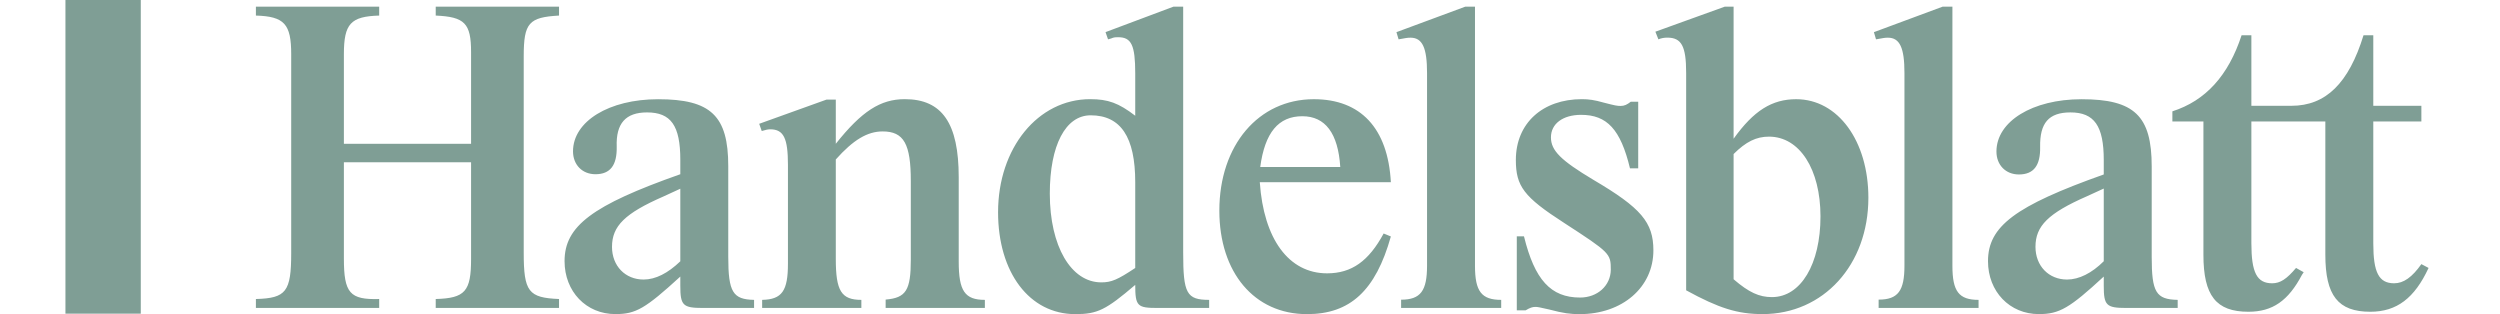
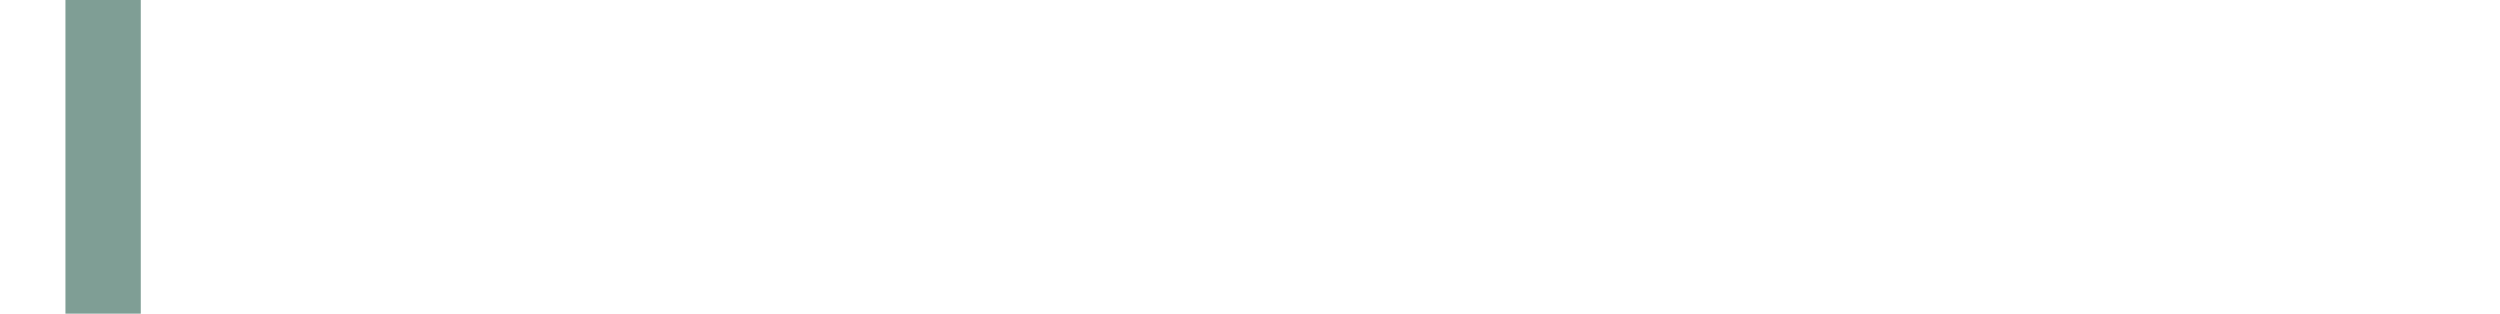
<svg xmlns="http://www.w3.org/2000/svg" width="191" height="24" viewBox="0 0 191 24" fill="none">
  <g opacity="0.5">
    <path d="M5 0H10.755V23.964H5V0Z" fill="#003D2B" />
-     <path d="M51.976 14.418V19.963C51.032 20.871 50.084 21.357 49.17 21.357C47.771 21.357 46.757 20.319 46.757 18.86C46.757 17.271 47.736 16.299 50.705 15.003L51.976 14.418ZM180.574 2.692C179.442 6.364 177.691 8.083 175.061 8.083H172.005V2.692H171.258C170.25 5.778 168.503 7.696 165.97 8.506V9.282H168.341V19.461C168.341 22.586 169.31 23.818 171.778 23.818C173.629 23.818 174.831 22.974 175.872 20.993L176.002 20.797L175.418 20.471C174.701 21.319 174.213 21.643 173.595 21.643C172.428 21.643 172.005 20.829 172.005 18.582V9.282H177.656V19.461C177.656 22.586 178.632 23.818 181.093 23.818C183.109 23.818 184.471 22.781 185.543 20.471L184.993 20.179C184.279 21.188 183.631 21.643 182.915 21.643C181.745 21.643 181.319 20.829 181.319 18.582V9.282H184.993V8.083H181.319V2.692H180.574ZM35.99 12.399V19.788C35.99 22.261 35.535 22.781 33.289 22.845V23.528H42.71V22.845C40.373 22.747 40.012 22.292 40.012 19.298V4.303C40.012 1.742 40.406 1.32 42.71 1.189V0.51H33.289V1.189C35.5 1.289 35.99 1.775 35.99 3.981V10.985H26.273V4.142C26.273 1.808 26.793 1.255 28.97 1.189V0.51H19.551V1.189C21.729 1.255 22.248 1.839 22.248 4.142V19.331C22.248 22.292 21.858 22.781 19.551 22.845V23.528H28.97V22.845C26.727 22.91 26.273 22.39 26.273 19.753V12.399H35.99ZM51.976 21.837C51.976 23.334 52.173 23.528 53.695 23.528H57.611V22.91C55.994 22.878 55.639 22.325 55.639 19.623V12.691C55.639 8.847 54.31 7.581 50.279 7.581C46.532 7.581 43.778 9.268 43.778 11.561C43.778 12.595 44.491 13.311 45.493 13.311C46.625 13.311 47.145 12.626 47.117 11.209C47.052 9.429 47.8 8.588 49.432 8.588C51.259 8.588 51.976 9.592 51.976 12.207V13.311C45.235 15.685 43.132 17.281 43.132 19.949C43.132 22.27 44.781 23.997 47.019 23.997C48.583 23.997 49.302 23.574 51.976 21.13V21.837ZM63.855 12.183C65.188 10.689 66.265 10.041 67.436 10.041C69.064 10.041 69.586 11.016 69.586 13.834V19.832C69.586 22.172 69.225 22.757 67.663 22.888V23.528H75.244V22.91C73.706 22.91 73.246 22.227 73.246 19.981V13.539C73.246 9.426 71.982 7.576 69.129 7.576C67.274 7.576 65.843 8.485 63.855 10.985V7.61H63.144L58.002 9.458L58.197 10.01C58.517 9.914 58.68 9.879 58.84 9.879C59.874 9.879 60.199 10.562 60.199 12.595V20.144C60.199 22.227 59.745 22.878 58.228 22.91V23.528H65.808V22.91C64.277 22.91 63.855 22.227 63.855 19.786V12.183ZM90.395 0.51H89.649L84.462 2.454L84.654 3.006L84.884 2.941C85.111 2.844 85.209 2.844 85.436 2.844C86.44 2.844 86.732 3.459 86.732 5.6V8.842C85.464 7.869 84.654 7.576 83.291 7.576C79.298 7.576 76.253 11.311 76.253 16.213C76.253 20.824 78.653 24 82.154 24C83.84 24 84.495 23.676 86.732 21.765C86.732 23.398 86.895 23.528 88.447 23.528H92.379V22.91C90.655 22.91 90.395 22.424 90.395 19.307V0.51ZM86.732 20.474C85.371 21.377 84.914 21.573 84.135 21.573C81.832 21.573 80.205 18.816 80.205 14.795C80.205 11.095 81.409 8.81 83.325 8.81C85.629 8.81 86.732 10.475 86.732 13.92V20.474ZM105.711 17.839C104.573 19.944 103.273 20.883 101.388 20.883C98.459 20.883 96.544 18.26 96.248 13.92H106.262C106.036 9.793 103.955 7.579 100.377 7.579C96.152 7.579 93.158 11.098 93.158 16.09C93.158 20.817 95.825 24 99.855 24C103.142 24 105.095 22.215 106.262 18.066L105.711 17.839ZM96.282 12.759C96.638 10.118 97.679 8.88 99.499 8.88C101.253 8.88 102.232 10.185 102.397 12.759H96.282ZM112.689 0.51H111.944L106.688 2.457L106.853 3.006C107.368 2.91 107.533 2.879 107.764 2.879C108.673 2.879 109.026 3.655 109.026 5.57V20.299C109.026 22.215 108.539 22.896 107.045 22.896V23.528H114.691V22.91C113.183 22.91 112.689 22.259 112.689 20.309V0.51ZM124.593 7.771C124.301 7.998 124.104 8.094 123.813 8.094C123.553 8.094 123.387 8.063 122.512 7.836C121.828 7.64 121.376 7.576 120.858 7.576C117.847 7.576 115.811 9.422 115.811 12.219C115.811 14.232 116.421 15.046 119.494 17.027C122.997 19.303 123.065 19.369 123.065 20.603C123.055 21.823 122.046 22.733 120.717 22.733C118.474 22.733 117.245 21.369 116.432 18.057H115.883V23.708H116.561C116.885 23.512 117.08 23.447 117.307 23.447C117.472 23.447 117.634 23.48 118.348 23.643C119.45 23.935 119.972 24 120.685 24C123.944 24 126.319 21.954 126.319 19.128C126.319 16.986 125.375 15.882 121.737 13.74C119.24 12.248 118.492 11.5 118.492 10.494C118.492 9.455 119.402 8.774 120.796 8.774C122.77 8.774 123.813 9.877 124.531 12.863H125.159V7.771H124.593ZM132.447 0.51H131.769L126.471 2.422L126.701 3.006C126.927 2.91 127.158 2.875 127.385 2.875C128.466 2.875 128.822 3.524 128.822 5.567V22.18C131.315 23.543 132.742 23.997 134.662 23.997C139.311 23.997 142.744 20.234 142.744 15.108C142.744 10.763 140.414 7.579 137.23 7.579C135.375 7.579 133.98 8.456 132.447 10.6V0.51ZM132.447 11.768C133.393 10.827 134.175 10.439 135.151 10.439C137.492 10.439 139.085 12.935 139.085 16.536C139.085 20.168 137.587 22.699 135.375 22.699C134.402 22.699 133.618 22.342 132.447 21.336V11.768ZM149.164 0.51H148.415L143.166 2.457L143.328 3.006C143.85 2.91 144.008 2.879 144.235 2.879C145.147 2.879 145.5 3.655 145.5 5.57V20.299C145.5 22.211 145.017 22.891 143.527 22.891V23.528H151.162V22.91C149.656 22.91 149.164 22.261 149.164 20.312V0.51ZM160.727 21.839C160.727 23.334 160.924 23.528 162.448 23.528H166.375V22.91C164.717 22.878 164.39 22.325 164.39 19.629V12.711C164.39 8.849 163.061 7.581 159.032 7.581C155.283 7.581 152.528 9.271 152.528 11.577C152.528 12.615 153.244 13.329 154.242 13.329C155.374 13.329 155.896 12.646 155.866 11.218C155.835 9.4 156.522 8.588 158.183 8.588C160.01 8.588 160.727 9.629 160.727 12.226V13.329C153.954 15.733 151.883 17.292 151.883 19.956C151.883 22.27 153.535 23.997 155.77 23.997C157.336 23.997 158.118 23.54 160.727 21.13V21.839ZM160.727 14.406V19.959C159.814 20.869 158.835 21.357 157.923 21.357C156.522 21.357 155.51 20.318 155.51 18.855C155.51 17.264 156.487 16.289 159.454 14.989L160.727 14.406Z" fill="#003D2B" />
  </g>
</svg>